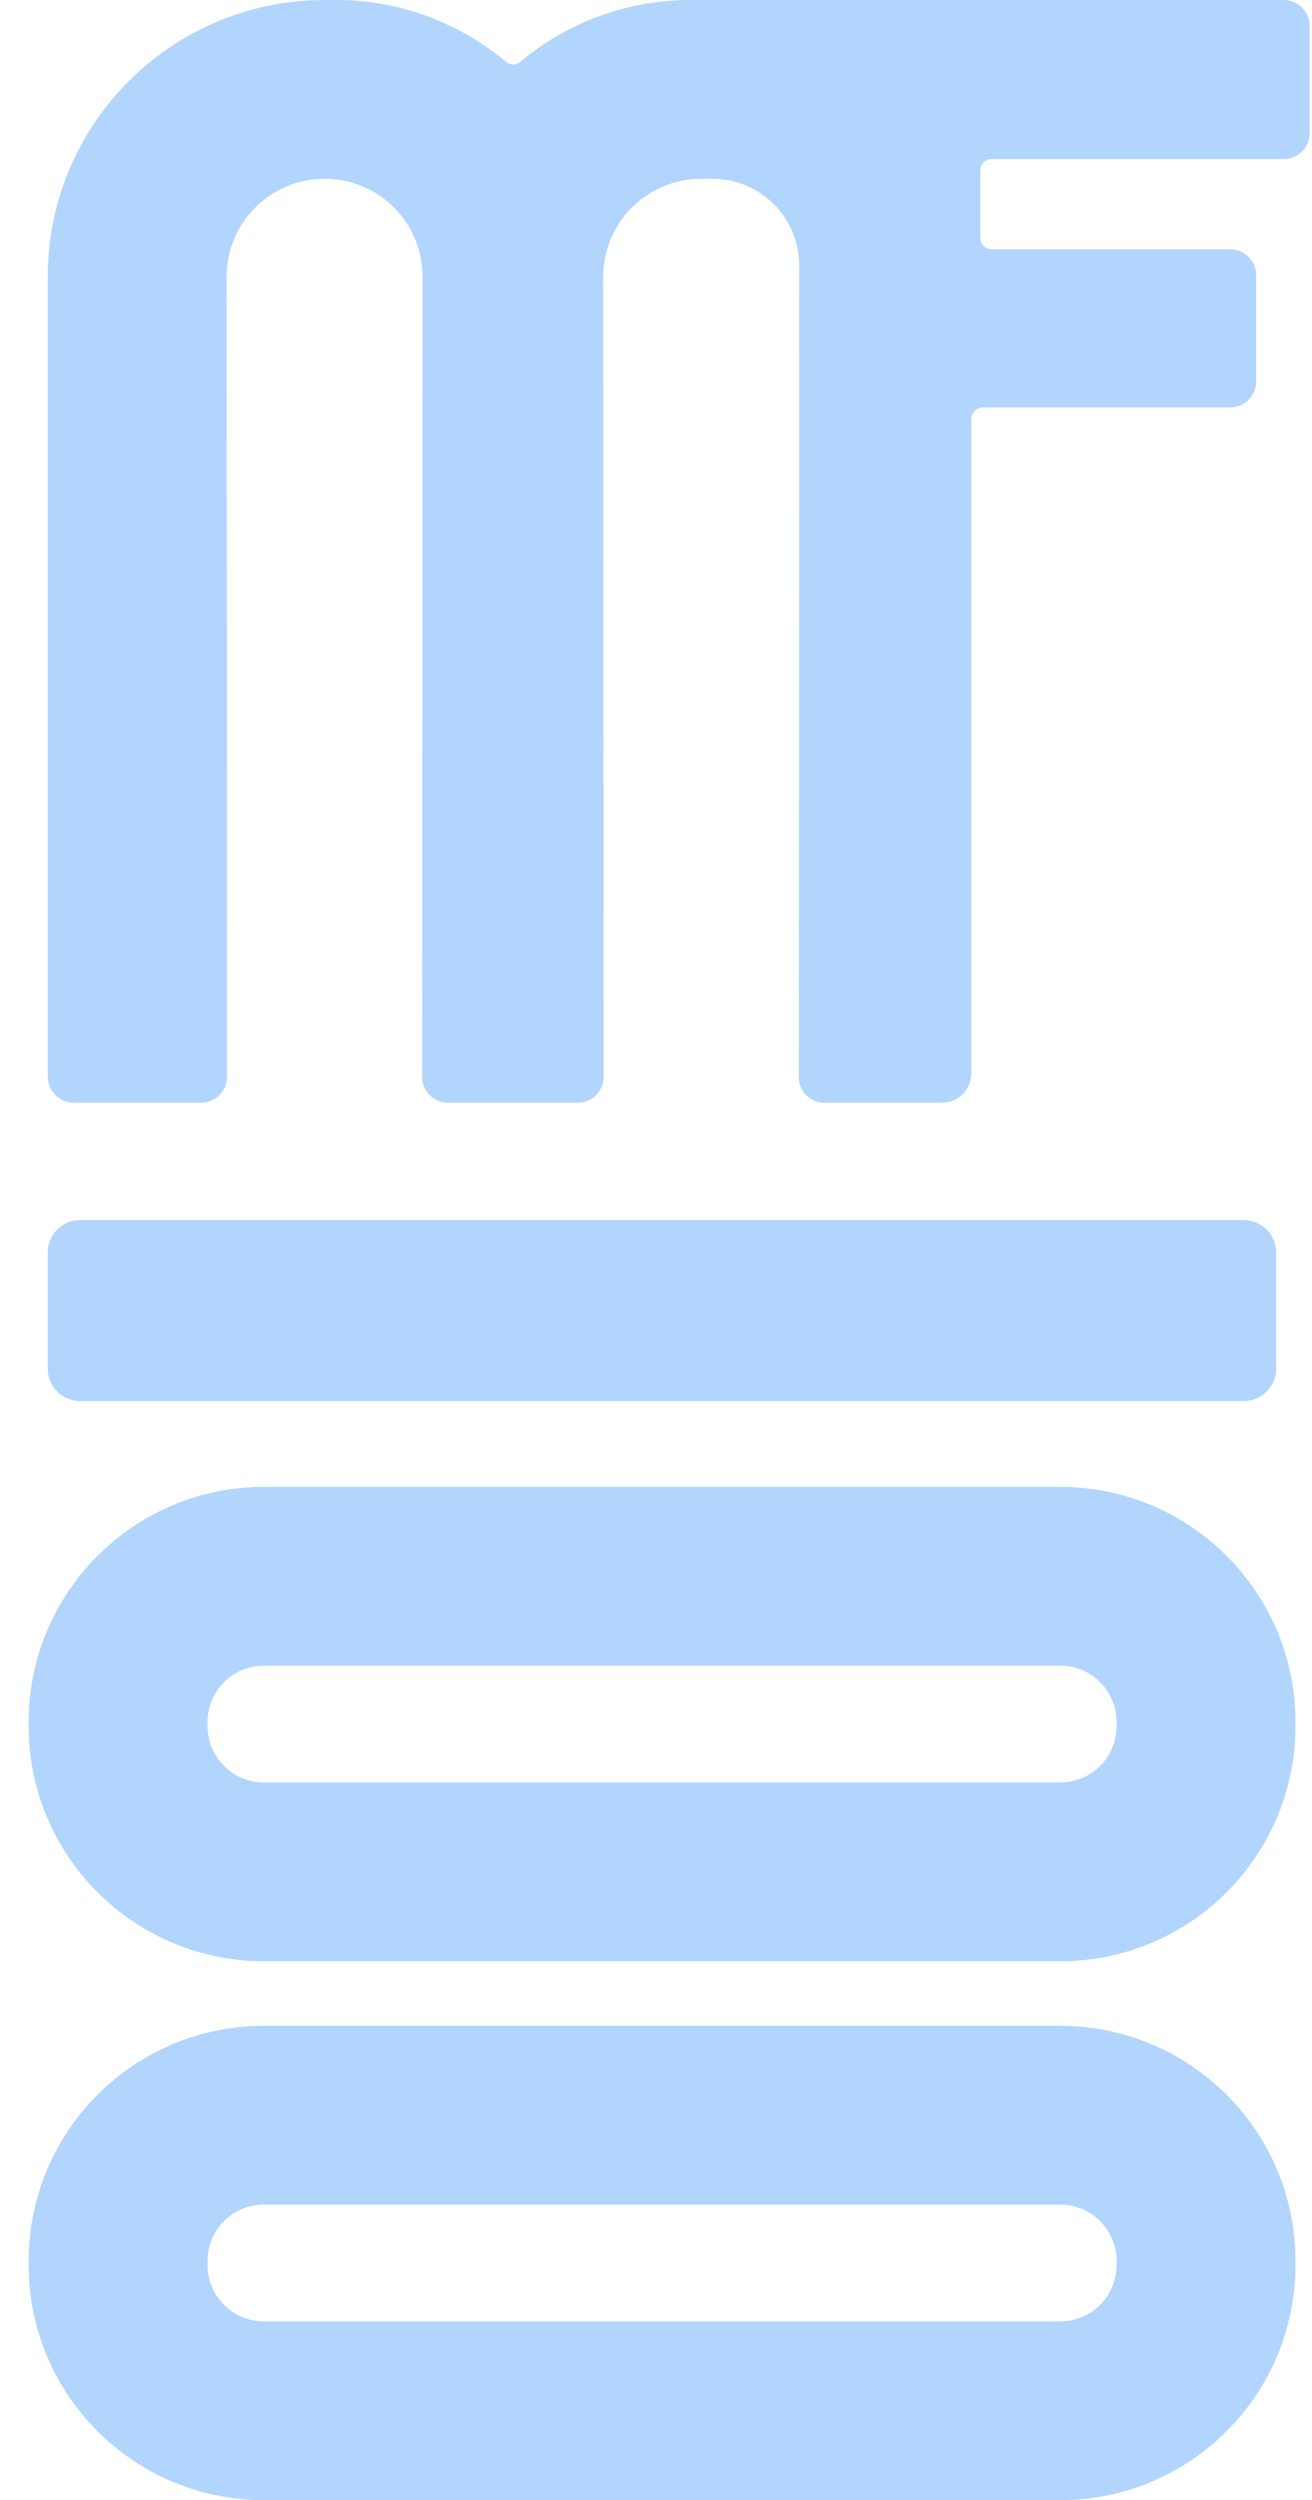
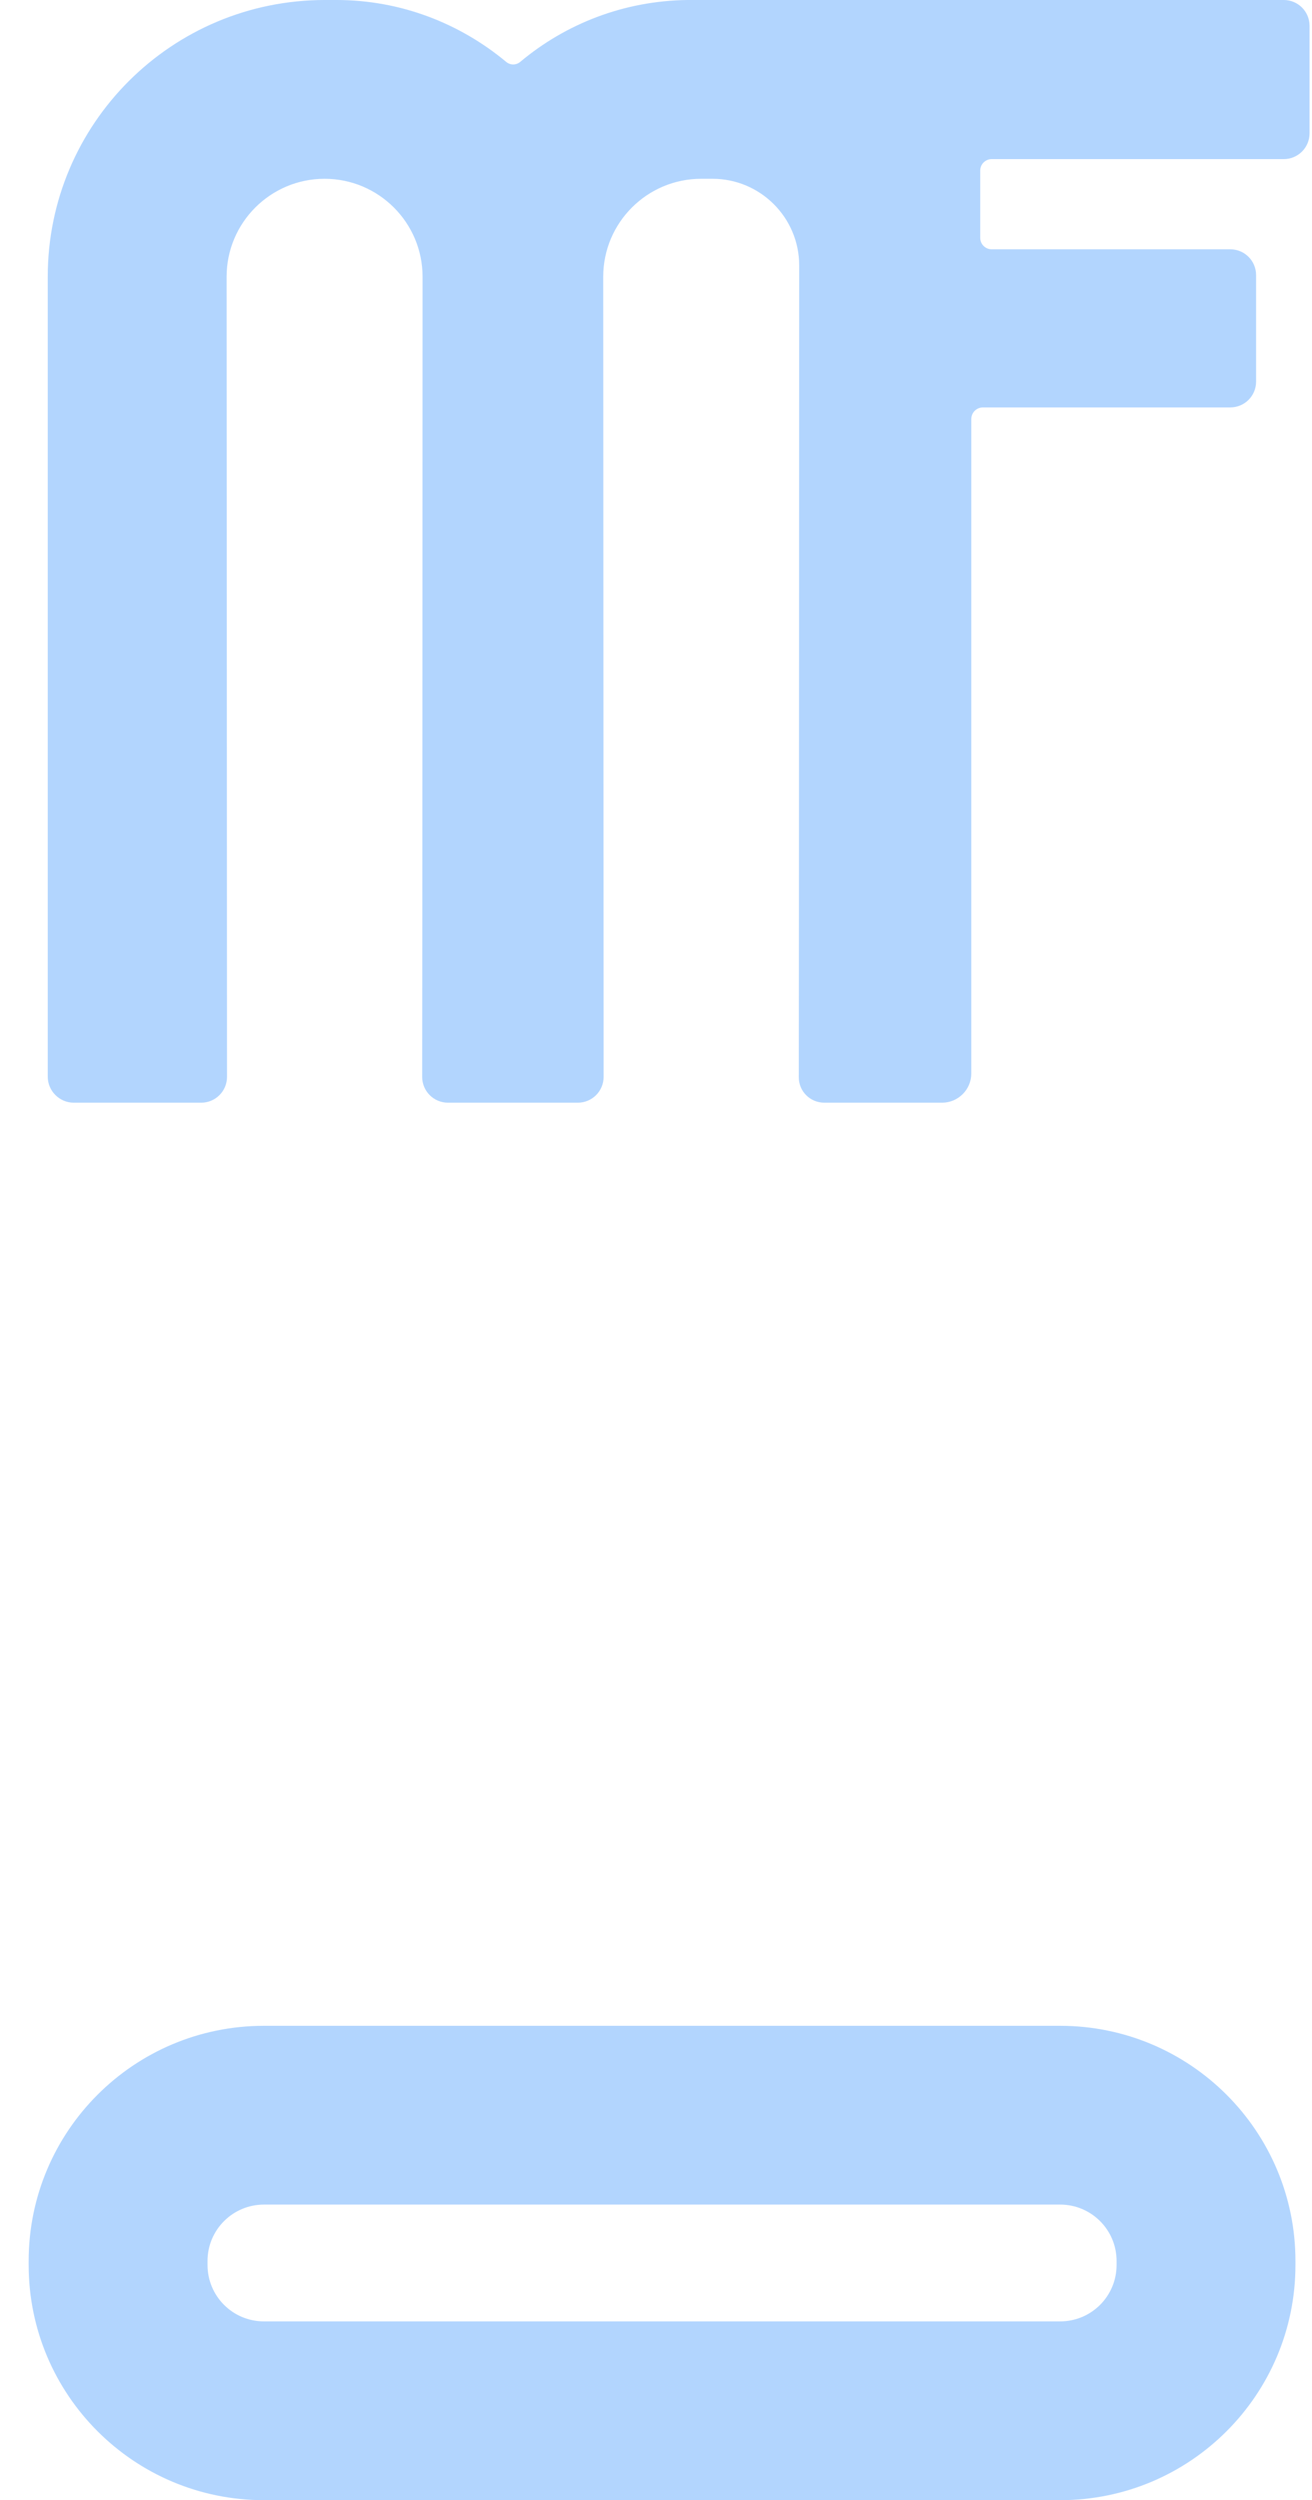
<svg xmlns="http://www.w3.org/2000/svg" width="419" height="798" viewBox="0 0 419 798" fill="none">
  <path d="M64.247 351.954C68.817 351.954 72.498 348.276 72.498 343.711C72.498 324.563 72.371 88.321 72.371 88.321C72.371 71.075 86.398 57.063 103.662 57.063C120.925 57.063 134.952 71.075 134.952 88.321C134.952 88.321 134.889 324.563 134.825 343.711C134.825 348.276 138.507 351.954 143.076 351.954H184.522C189.092 351.954 192.773 348.276 192.773 343.711C192.773 324.563 192.646 88.321 192.646 88.321C192.646 71.075 206.673 57.063 223.937 57.063H227.555C242.788 57.063 255.228 69.427 255.228 84.707C255.228 84.707 255.164 323.993 255.101 343.838C255.101 348.34 258.719 351.954 263.288 351.954H300.863C306.004 351.954 310.193 347.769 310.193 342.633V133.781C310.193 131.689 311.843 130.041 313.937 130.041H392.894C397.464 130.041 401.145 126.363 401.145 121.798V87.814C401.145 83.249 397.464 79.571 392.894 79.571H316.667C314.699 79.571 313.049 77.923 313.049 75.957V54.4C313.049 52.434 314.699 50.786 316.667 50.786H409.967C414.537 50.786 418.218 47.108 418.218 42.543V8.242C418.218 3.677 414.537 -0.001 409.967 -0.001H219.558C199.247 0.253 180.651 7.608 166.179 19.718C164.847 20.859 162.942 20.859 161.61 19.718C146.885 7.481 128.034 -0.001 107.406 -0.001H103.789C54.853 -0.001 15.248 39.5 15.248 88.321V343.648C15.248 348.213 18.993 351.954 23.563 351.954H64.247Z" fill="#B2D5FE" />
-   <path d="M397.21 389.426H25.594C19.88 389.426 15.248 394.053 15.248 399.761V436.852C15.248 442.56 19.88 447.187 25.594 447.187H397.21C402.924 447.187 407.556 442.56 407.556 436.852V399.761C407.556 394.053 402.924 389.426 397.21 389.426Z" fill="#B2D5FE" />
-   <path d="M338.564 531.642C348.529 531.642 356.589 539.694 356.589 549.648V550.916C356.589 560.871 348.529 568.923 338.564 568.923H84.304C74.339 568.923 66.278 560.871 66.278 550.916V549.648C66.278 539.694 74.339 531.642 84.304 531.642H338.564ZM338.564 474.578H84.304C42.794 474.578 9.155 508.182 9.155 549.648V550.916C9.155 592.382 42.794 625.986 84.304 625.986H338.564C380.073 625.986 413.712 592.382 413.712 550.916V549.648C413.712 508.182 380.073 474.578 338.564 474.578Z" fill="#B2D5FE" />
  <path d="M338.564 703.655C348.529 703.655 356.589 711.707 356.589 721.662V722.93C356.589 732.884 348.529 740.937 338.564 740.937H84.304C74.339 740.937 66.278 732.884 66.278 722.93V721.662C66.278 711.707 74.339 703.655 84.304 703.655H338.564ZM338.564 646.592H84.304C42.794 646.592 9.155 680.196 9.155 721.662V722.93C9.155 764.396 42.794 798 84.304 798H338.564C380.073 798 413.712 764.396 413.712 722.93V721.662C413.712 680.196 380.073 646.592 338.564 646.592Z" fill="#B2D5FE" />
</svg>